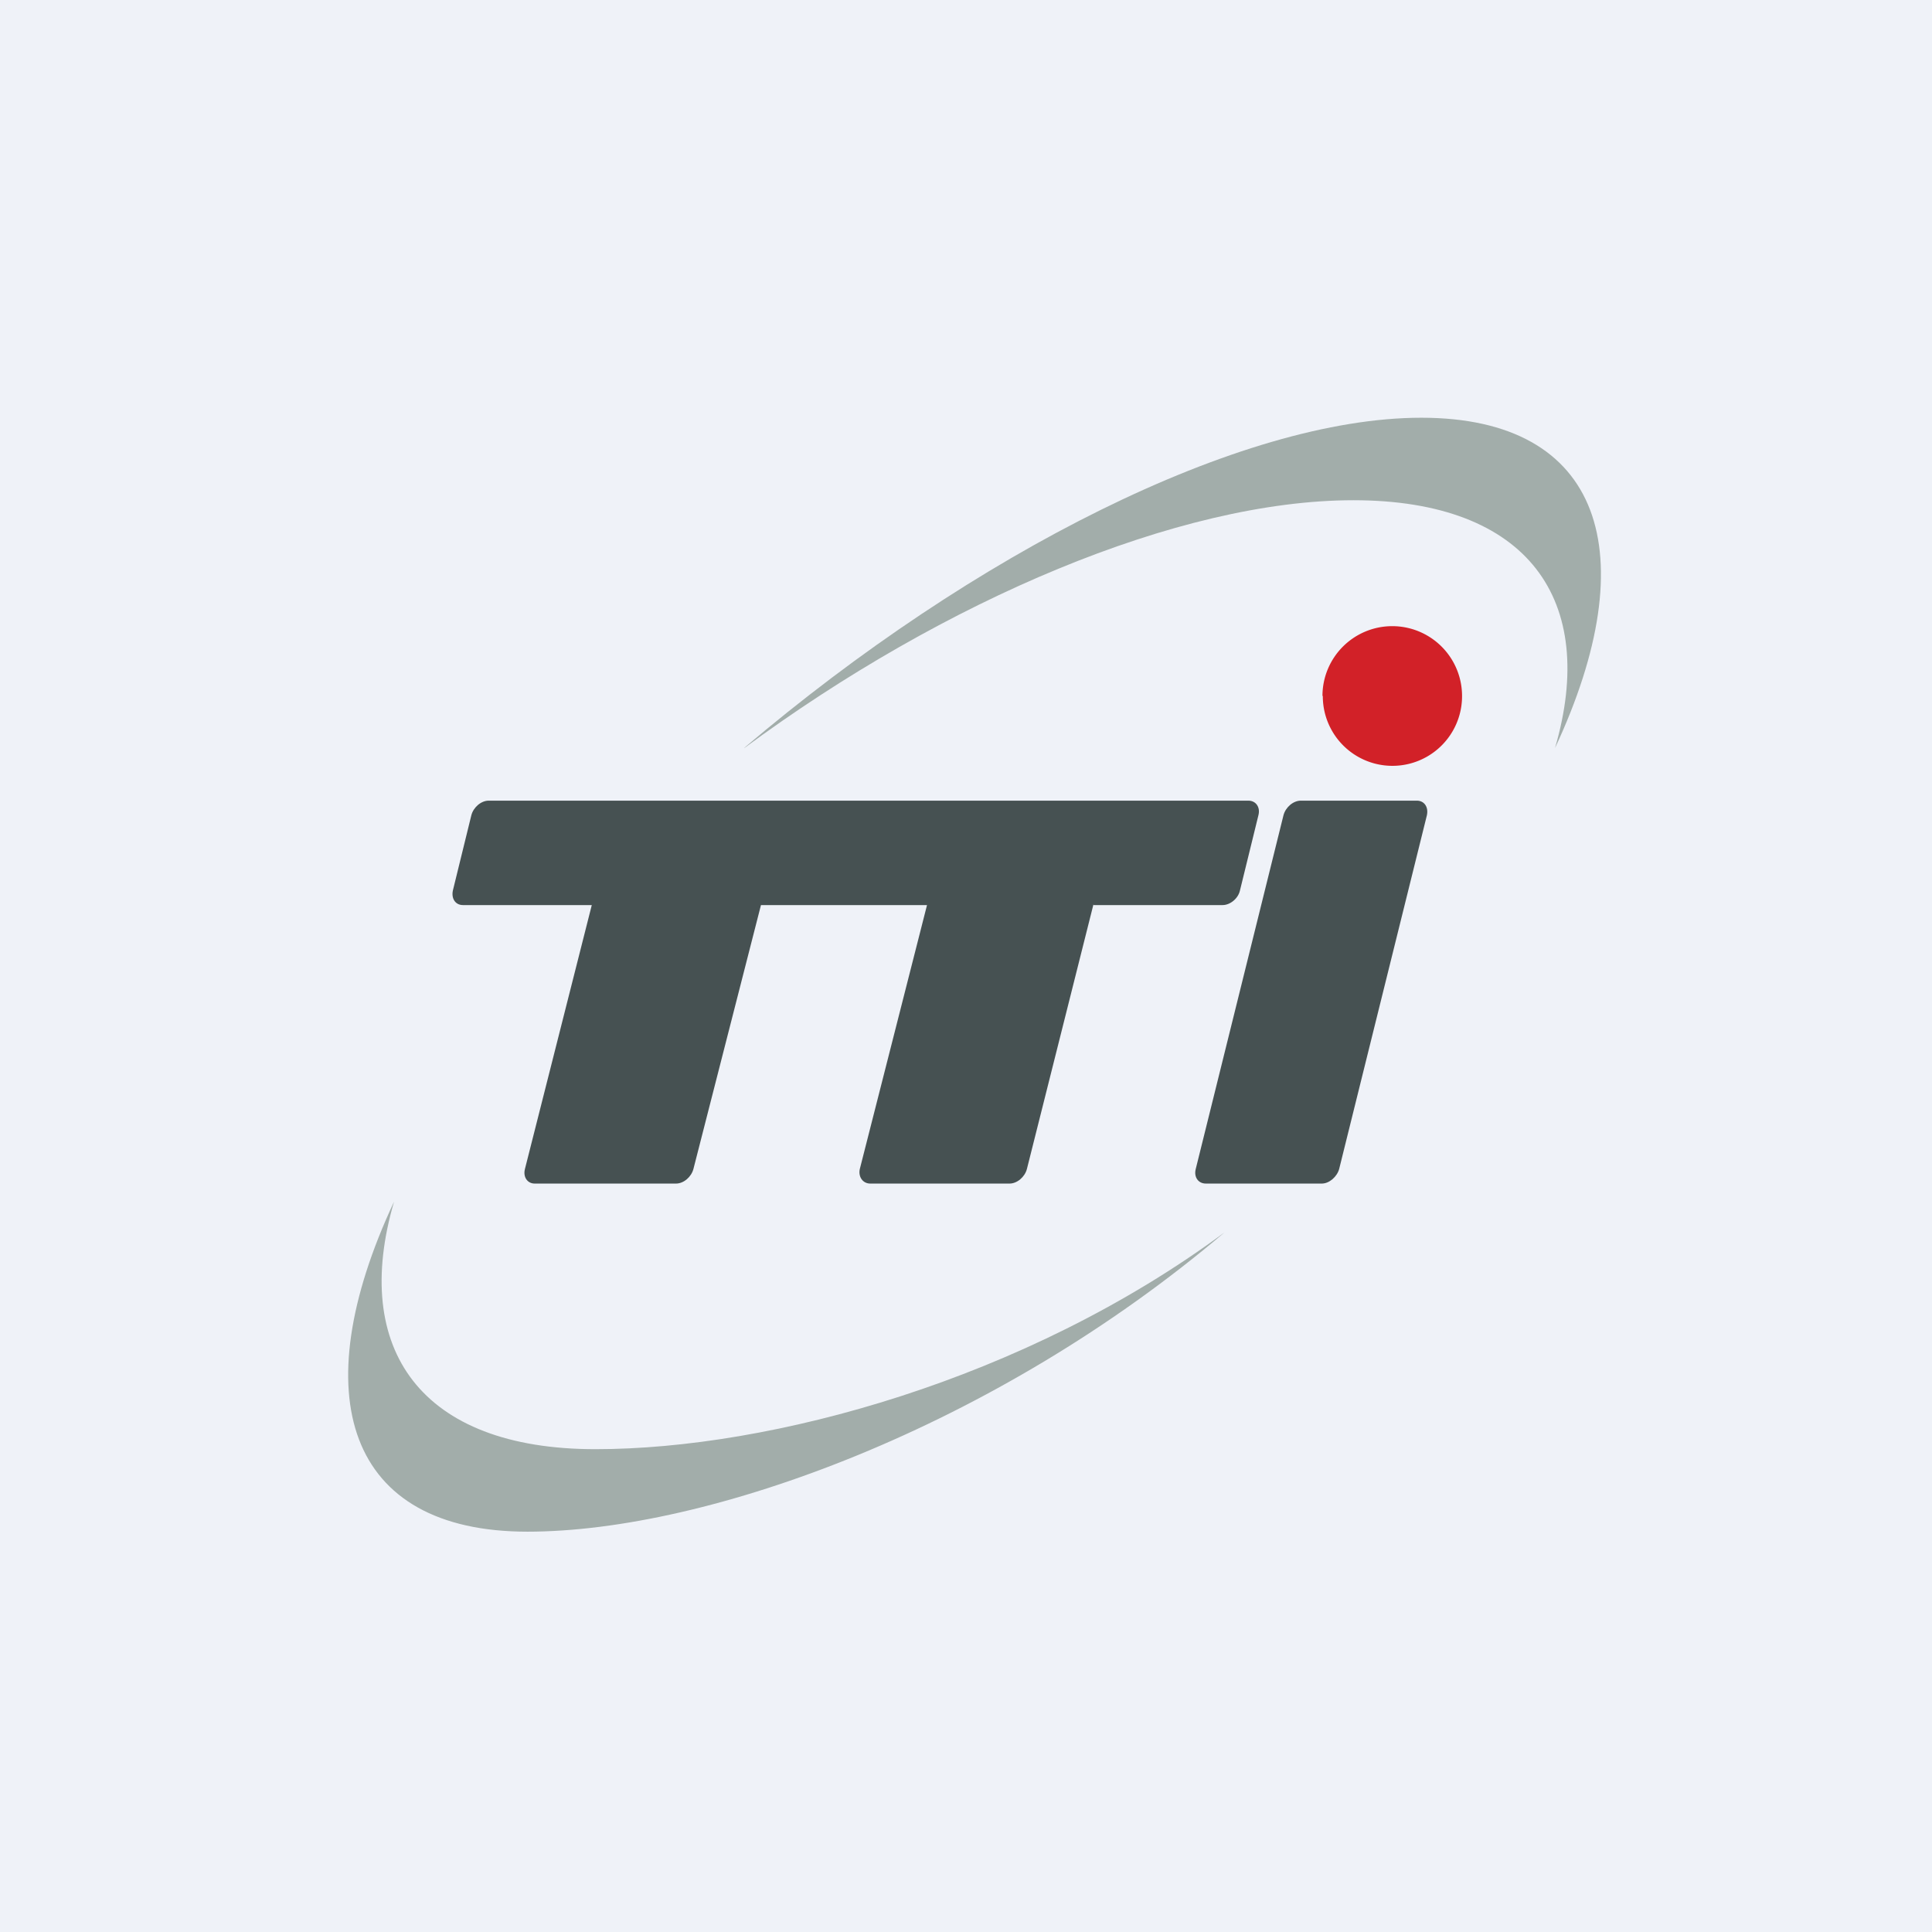
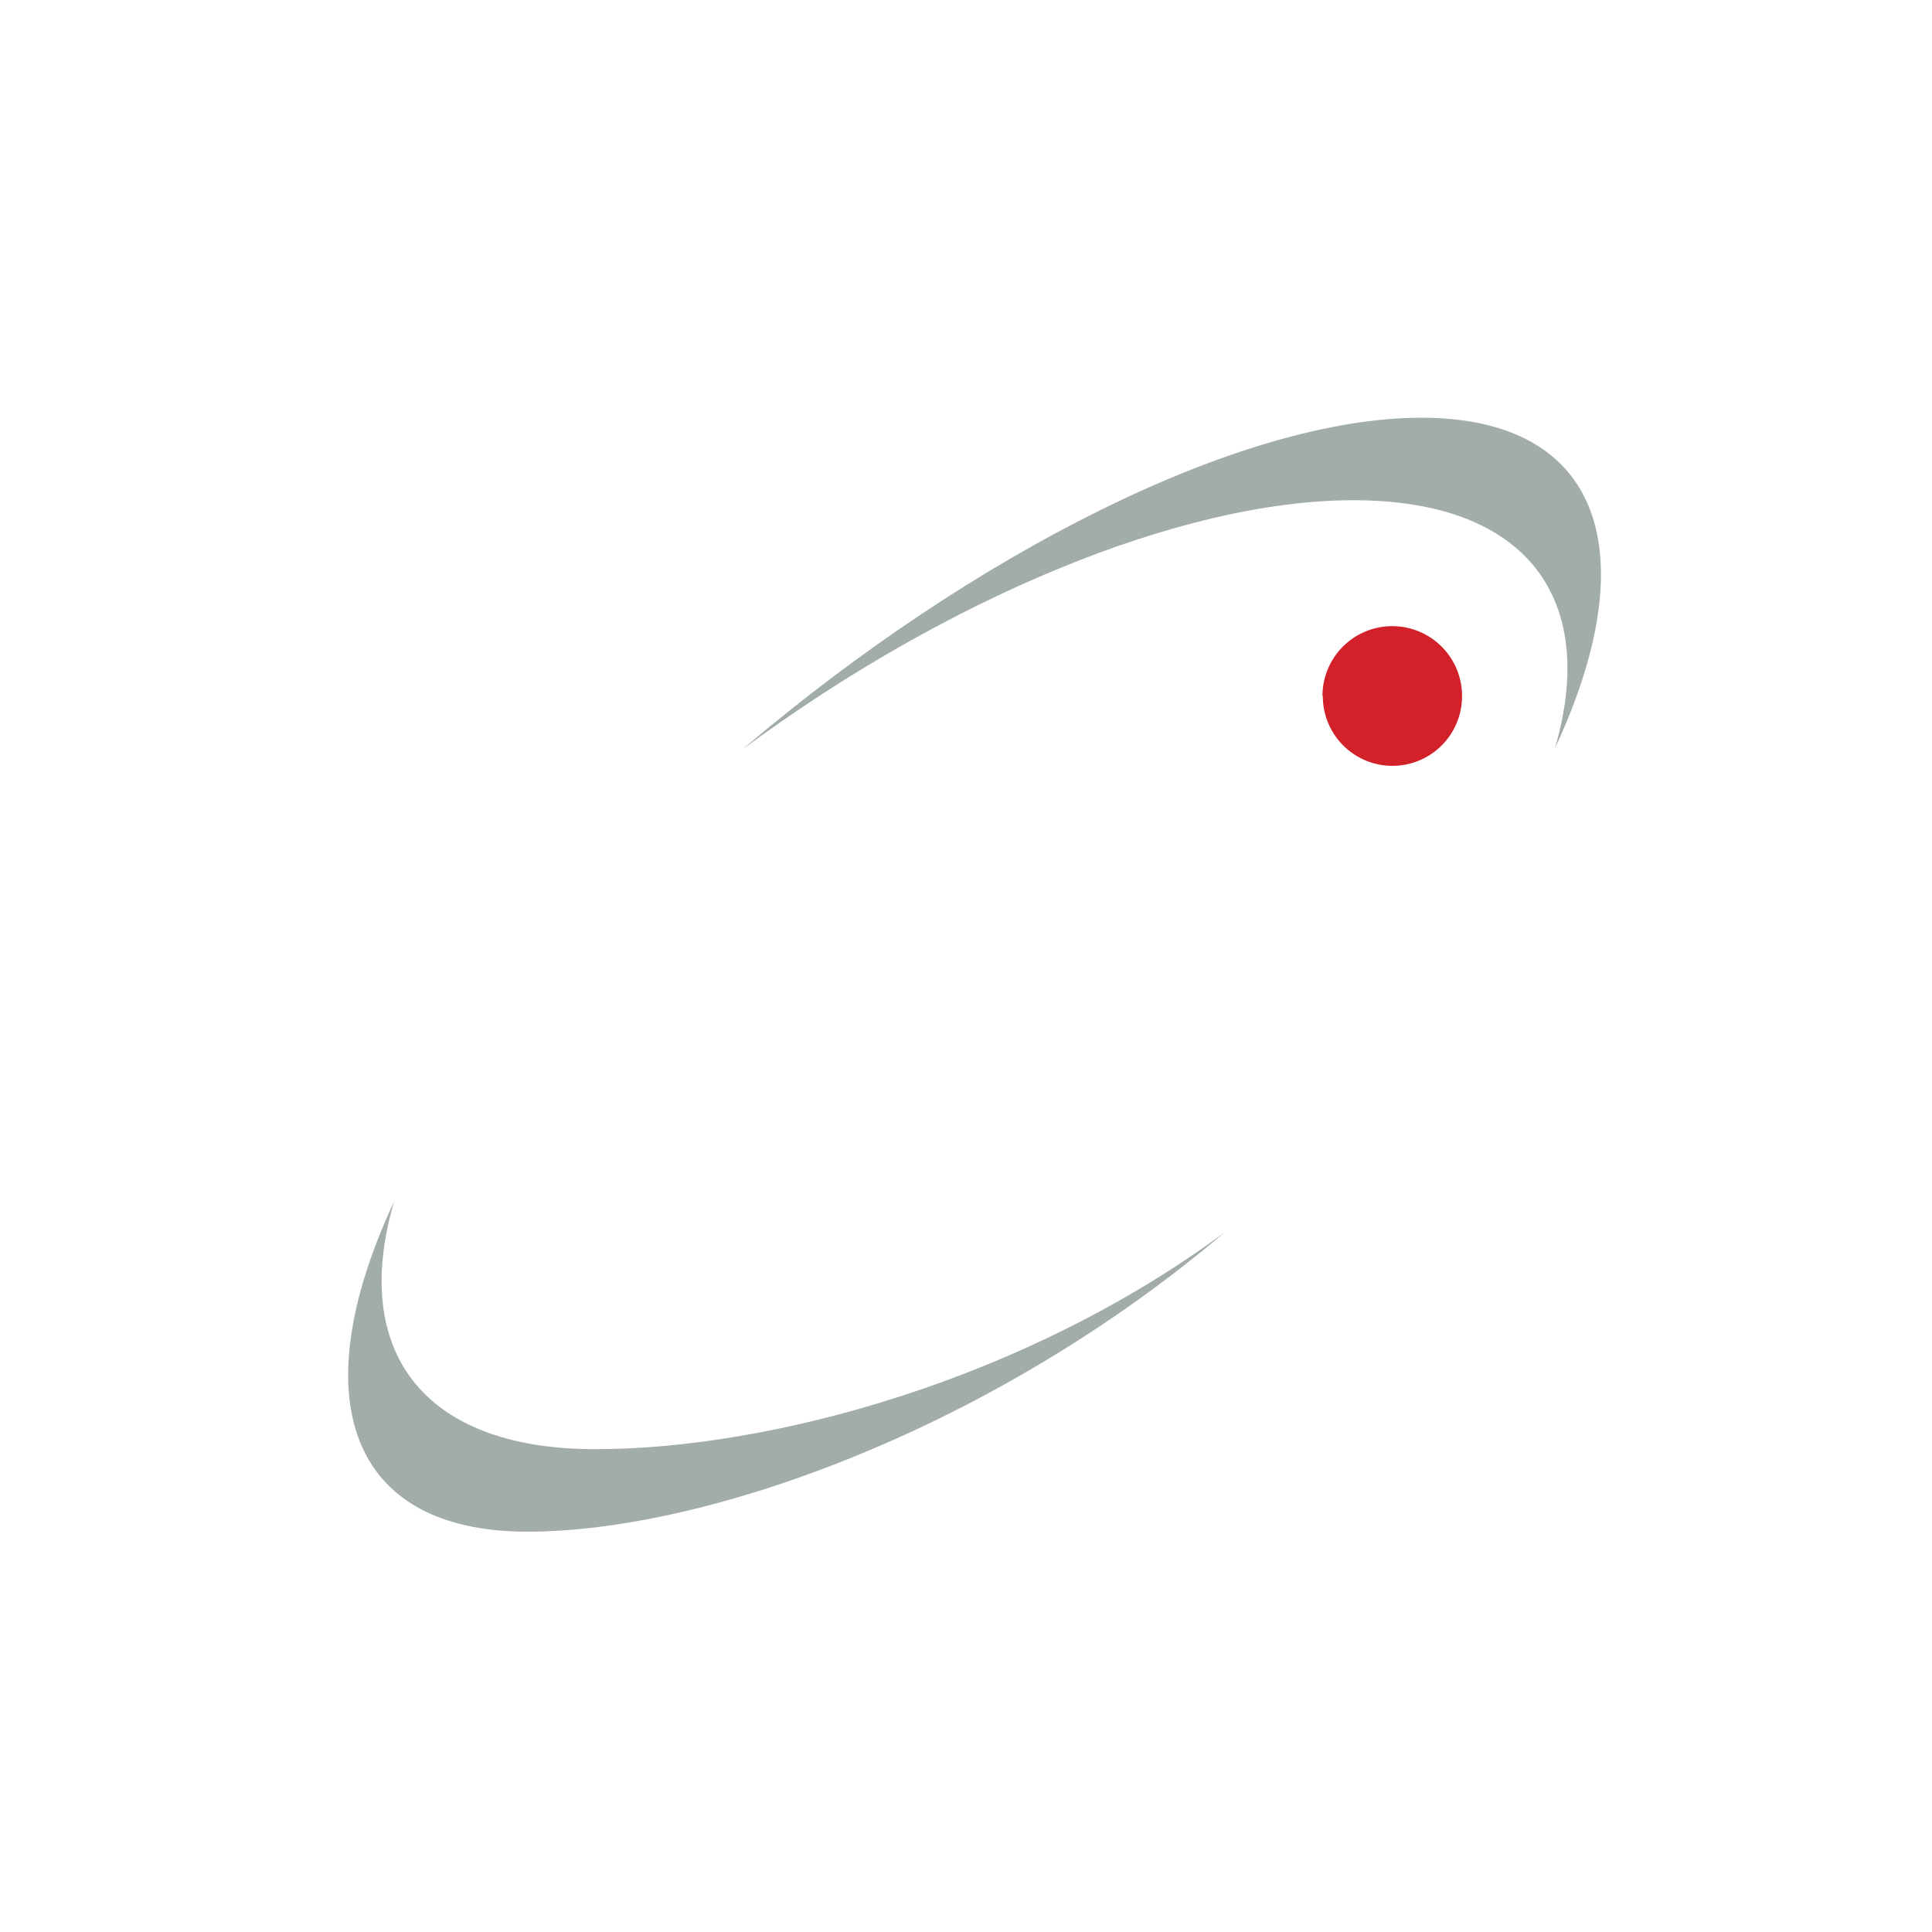
<svg xmlns="http://www.w3.org/2000/svg" viewBox="0 0 55.5 55.5">
-   <path d="M 0,0 H 55.5 V 55.5 H 0 Z" fill="rgb(239, 242, 248)" />
  <path d="M 37.99,19.985 A 2,2 0 1,1 42,20 A 2,2 0 0,1 38,20 Z" fill="rgb(210, 33, 40)" />
  <path d="M 21.39,21.475 C 27.97,15.89 35.64,12 40.83,12 C 46.03,12 47.28,15.9 44.67,21.49 C 45.91,17.25 43.91,14.37 38.88,14.37 C 33.86,14.37 27.12,17.25 21.38,21.49 Z M 17.1,41.63 C 12.08,41.63 10.08,38.75 11.32,34.52 C 8.71,40.1 9.97,44 15.15,44 C 20.35,44 28.59,41 35.18,35.4 C 29.44,39.65 22.13,41.63 17.11,41.63 Z" fill="rgb(162, 173, 170)" />
-   <path d="M 31.41,25.985 L 29.5,33.58 C 29.44,33.81 29.22,34 29,34 H 25 C 24.78,34 24.65,33.8 24.7,33.58 L 26.63,26 H 21.86 L 19.92,33.58 C 19.86,33.81 19.64,34 19.42,34 H 15.36 C 15.15,34 15.02,33.81 15.08,33.58 L 17,26 H 13.3 C 13.08,26 12.96,25.81 13.01,25.58 L 13.54,23.42 C 13.6,23.19 13.82,23 14.04,23 H 35.86 C 36.08,23 36.21,23.19 36.15,23.42 L 35.62,25.58 C 35.57,25.81 35.34,26 35.12,26 H 31.42 Z M 40.7,23 H 37.37 C 37.15,23 36.93,23.19 36.87,23.42 L 34.35,33.58 C 34.29,33.81 34.42,34 34.64,34 H 37.97 C 38.19,34 38.41,33.8 38.47,33.58 L 40.99,23.42 C 41.04,23.19 40.92,23 40.7,23 Z" fill="rgb(70, 81, 82)" />
</svg>